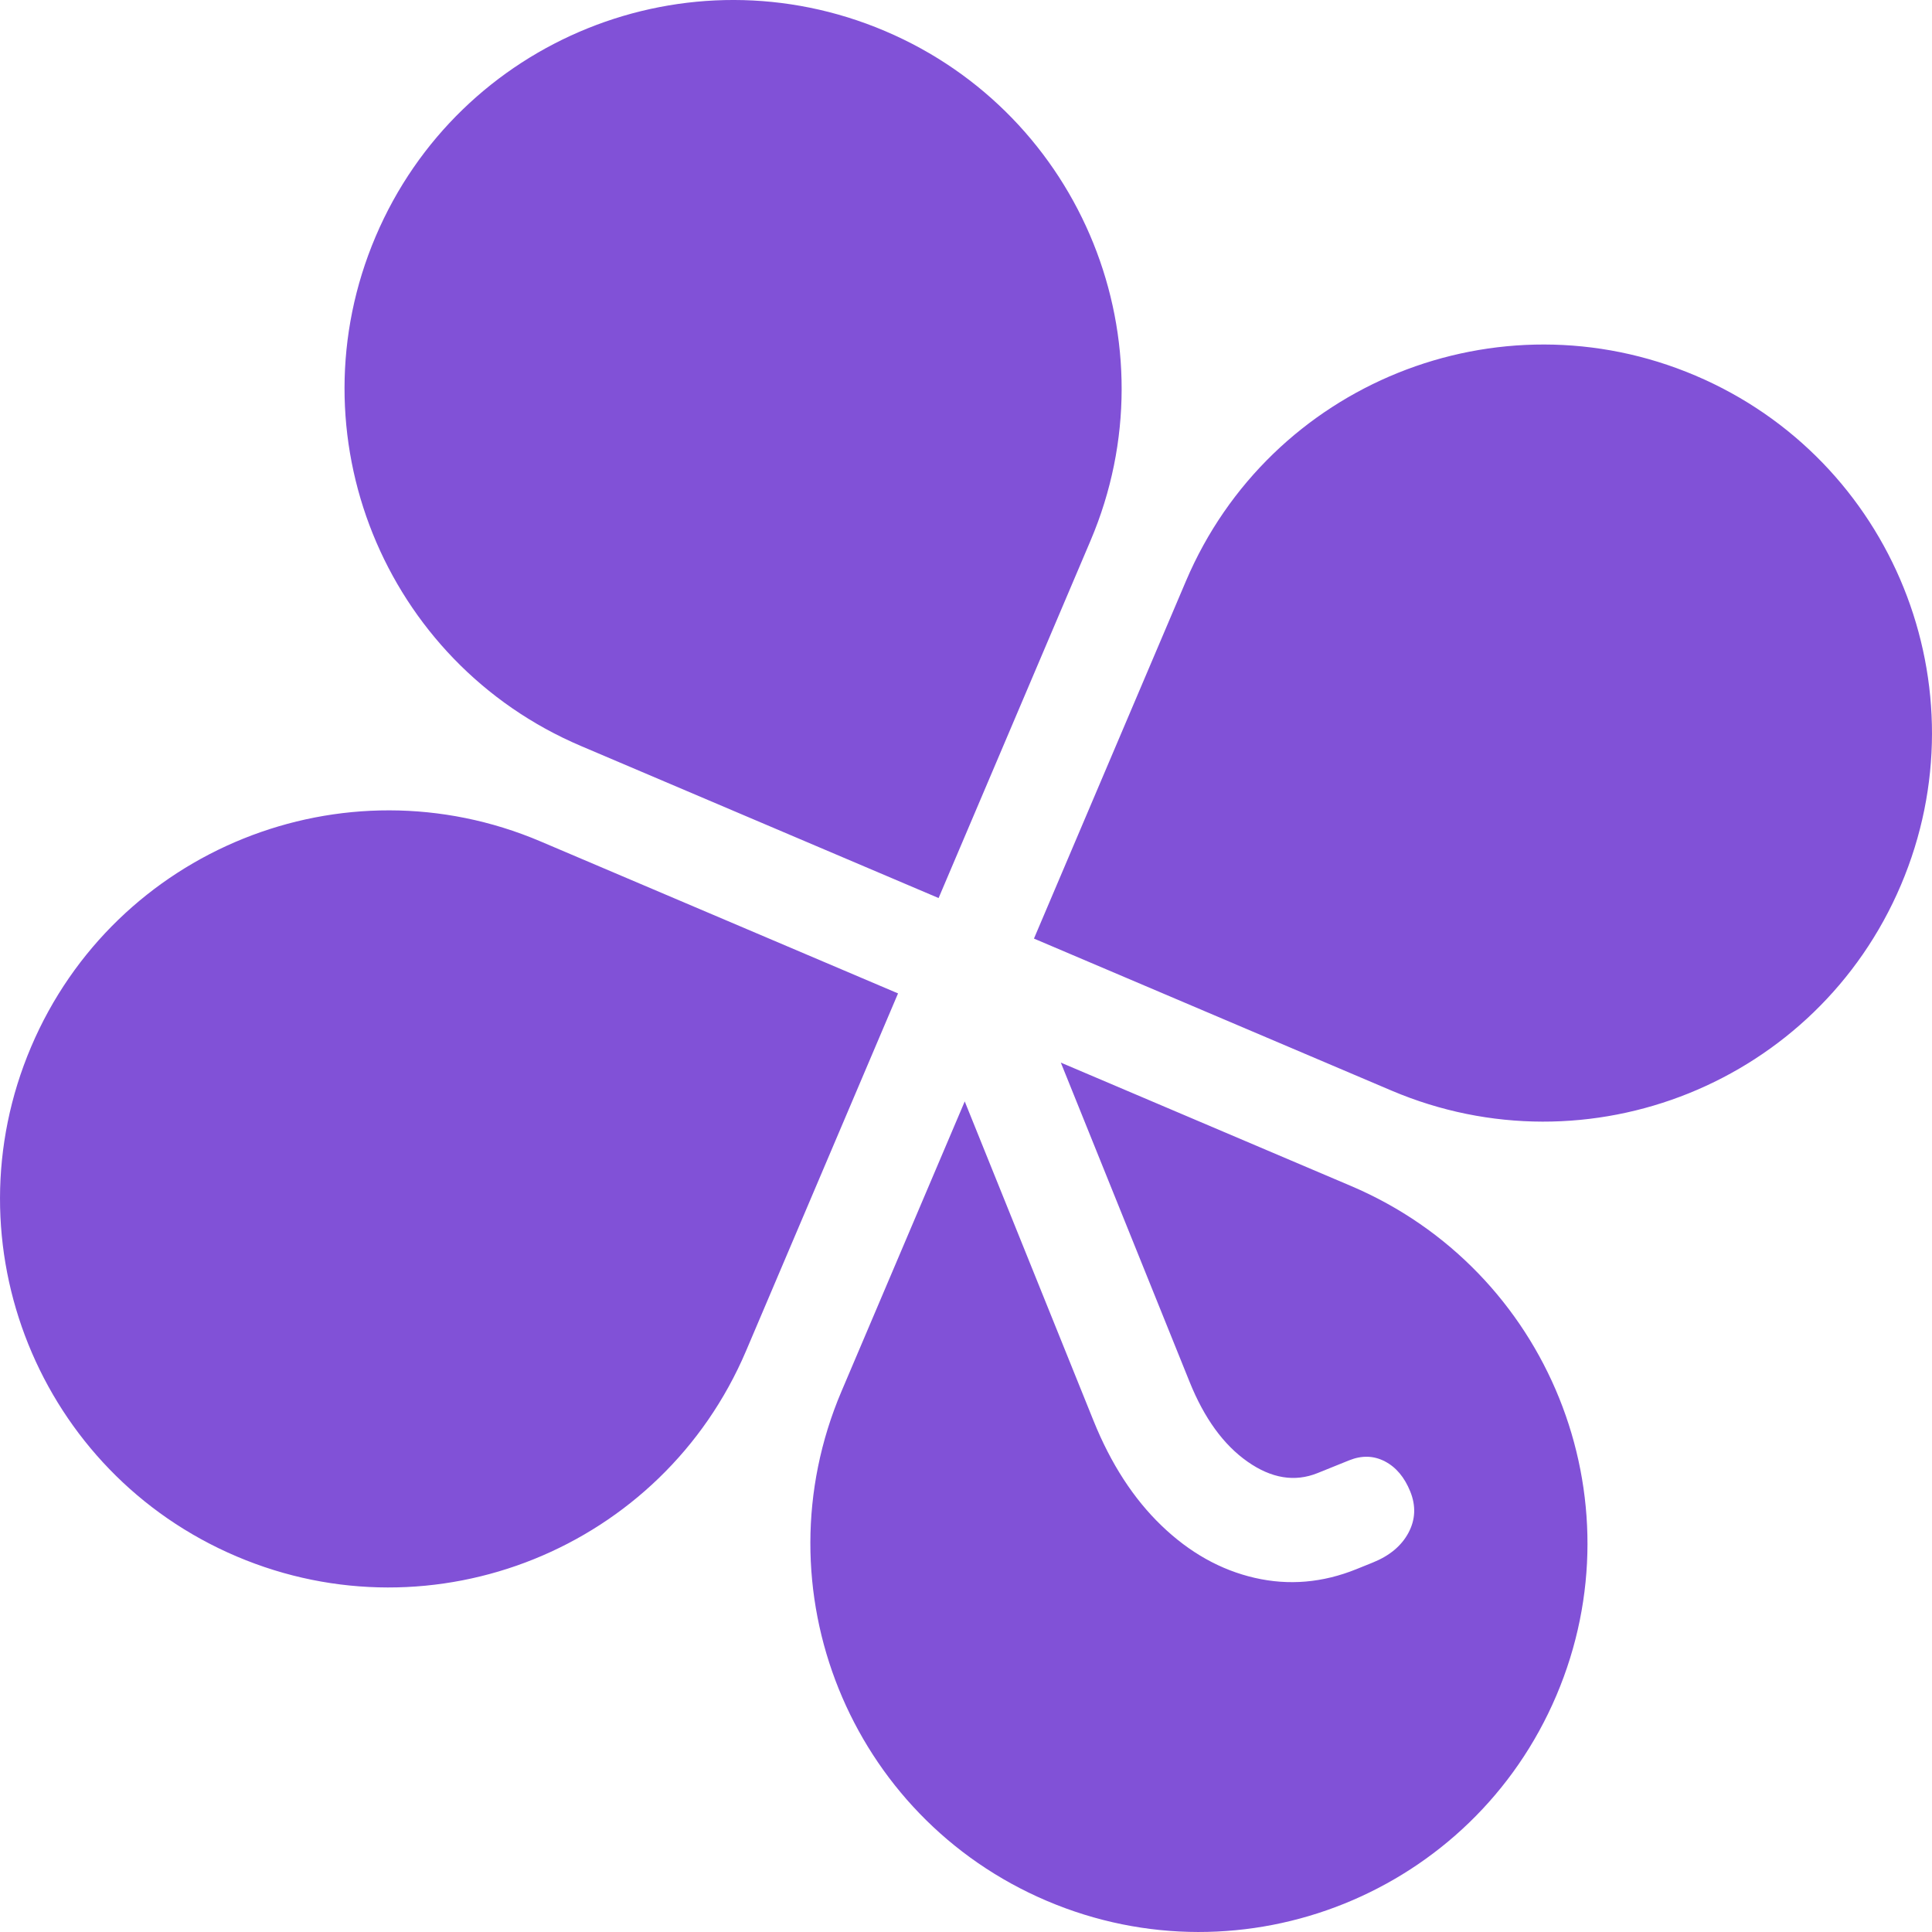
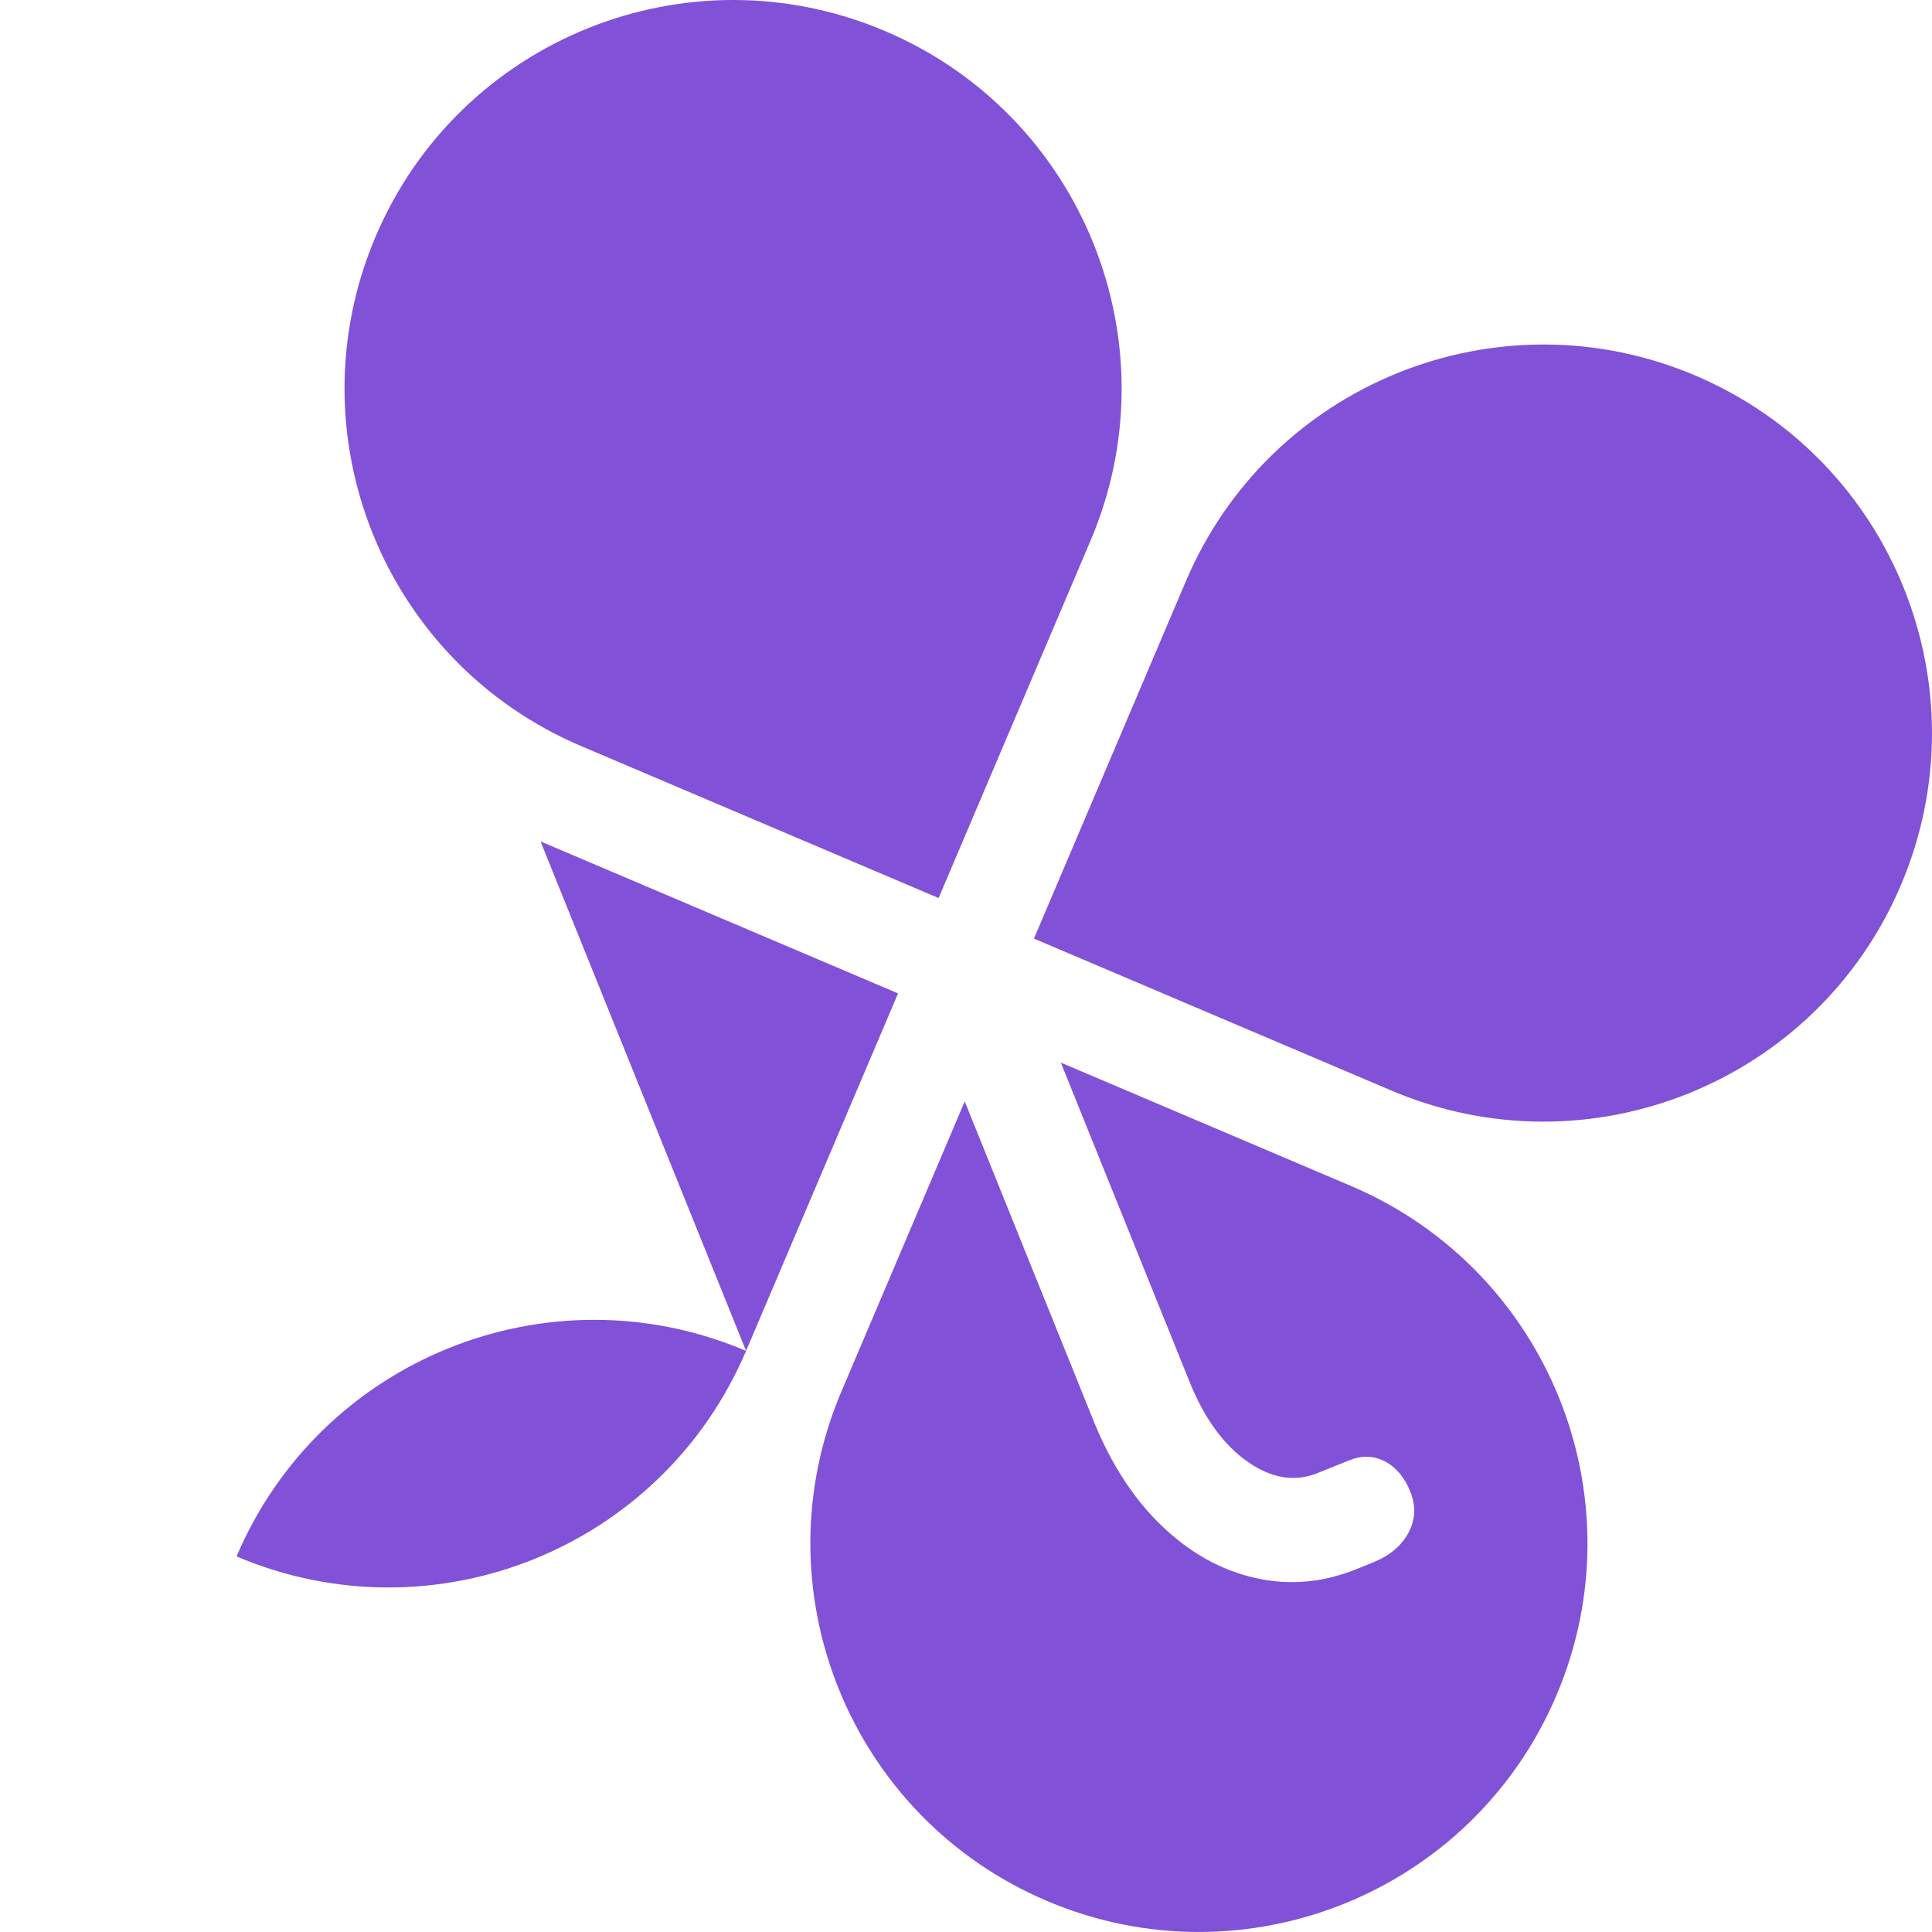
<svg xmlns="http://www.w3.org/2000/svg" data-name="Ebene 2" viewBox="0 0 1243.37 1243.37">
-   <path d="m701.86 347.88-97.81 230.07-230.07-97.81C246.92 426.12 187.7 279.32 241.72 152.26 295.73 25.19 442.53-34.03 569.6 19.99c127.06 54.02 186.28 200.82 132.26 327.88ZM347.88 541.51l230.07 97.81-97.81 230.07c-54.02 127.06-200.82 186.28-327.88 132.26C25.2 947.63-34.02 800.83 20 673.77c54.02-127.06 200.82-186.28 327.88-132.26Zm415.35-167.54-97.81 230.07 230.07 97.81c127.06 54.02 273.86-5.19 327.88-132.26 54.02-127.06-5.19-273.86-132.26-327.88-127.06-54.02-273.86 5.19-327.88 132.26ZM869.4 763.23l-186.69-79.37 82.92 205.58c9.41 23.33 21.81 40.41 37.22 51.22 15.4 10.82 30.43 13.27 45.08 7.37l20.35-8.21c8.14-3.28 15.8-3.06 22.98.67s12.63 10.21 16.35 19.43c3.72 9.23 3.33 18.05-1.15 26.48-4.49 8.44-12.16 14.84-23 19.21l-10.58 4.27c-21.71 8.76-43.5 10.61-65.41 5.57-21.9-5.03-41.88-16.23-59.9-33.56-18.03-17.33-32.63-39.83-43.79-67.5l-82.91-205.55-79.35 186.65c-54.02 127.06 5.19 273.86 132.26 327.88 127.06 54.02 273.86-5.19 327.88-132.26 54.02-127.06-5.19-273.86-132.26-327.88Z" data-name="Ebene 1" style="fill:#8151d7" />
+   <path d="m701.86 347.88-97.81 230.07-230.07-97.81C246.92 426.12 187.7 279.32 241.72 152.26 295.73 25.19 442.53-34.03 569.6 19.99c127.06 54.02 186.28 200.82 132.26 327.88ZM347.88 541.51l230.07 97.81-97.81 230.07c-54.02 127.06-200.82 186.28-327.88 132.26c54.02-127.06 200.82-186.28 327.88-132.26Zm415.35-167.54-97.81 230.07 230.07 97.81c127.06 54.02 273.86-5.19 327.88-132.26 54.02-127.06-5.19-273.86-132.26-327.88-127.06-54.02-273.86 5.19-327.88 132.26ZM869.4 763.23l-186.69-79.37 82.92 205.58c9.41 23.33 21.81 40.41 37.22 51.22 15.4 10.82 30.43 13.27 45.08 7.37l20.35-8.21c8.14-3.28 15.8-3.06 22.98.67s12.63 10.21 16.35 19.43c3.72 9.23 3.33 18.05-1.15 26.48-4.49 8.44-12.16 14.84-23 19.21l-10.58 4.27c-21.71 8.76-43.5 10.61-65.41 5.57-21.9-5.03-41.88-16.23-59.9-33.56-18.03-17.33-32.63-39.83-43.79-67.5l-82.91-205.55-79.35 186.65c-54.02 127.06 5.19 273.86 132.26 327.88 127.06 54.02 273.86-5.19 327.88-132.26 54.02-127.06-5.19-273.86-132.26-327.88Z" data-name="Ebene 1" style="fill:#8151d7" />
</svg>